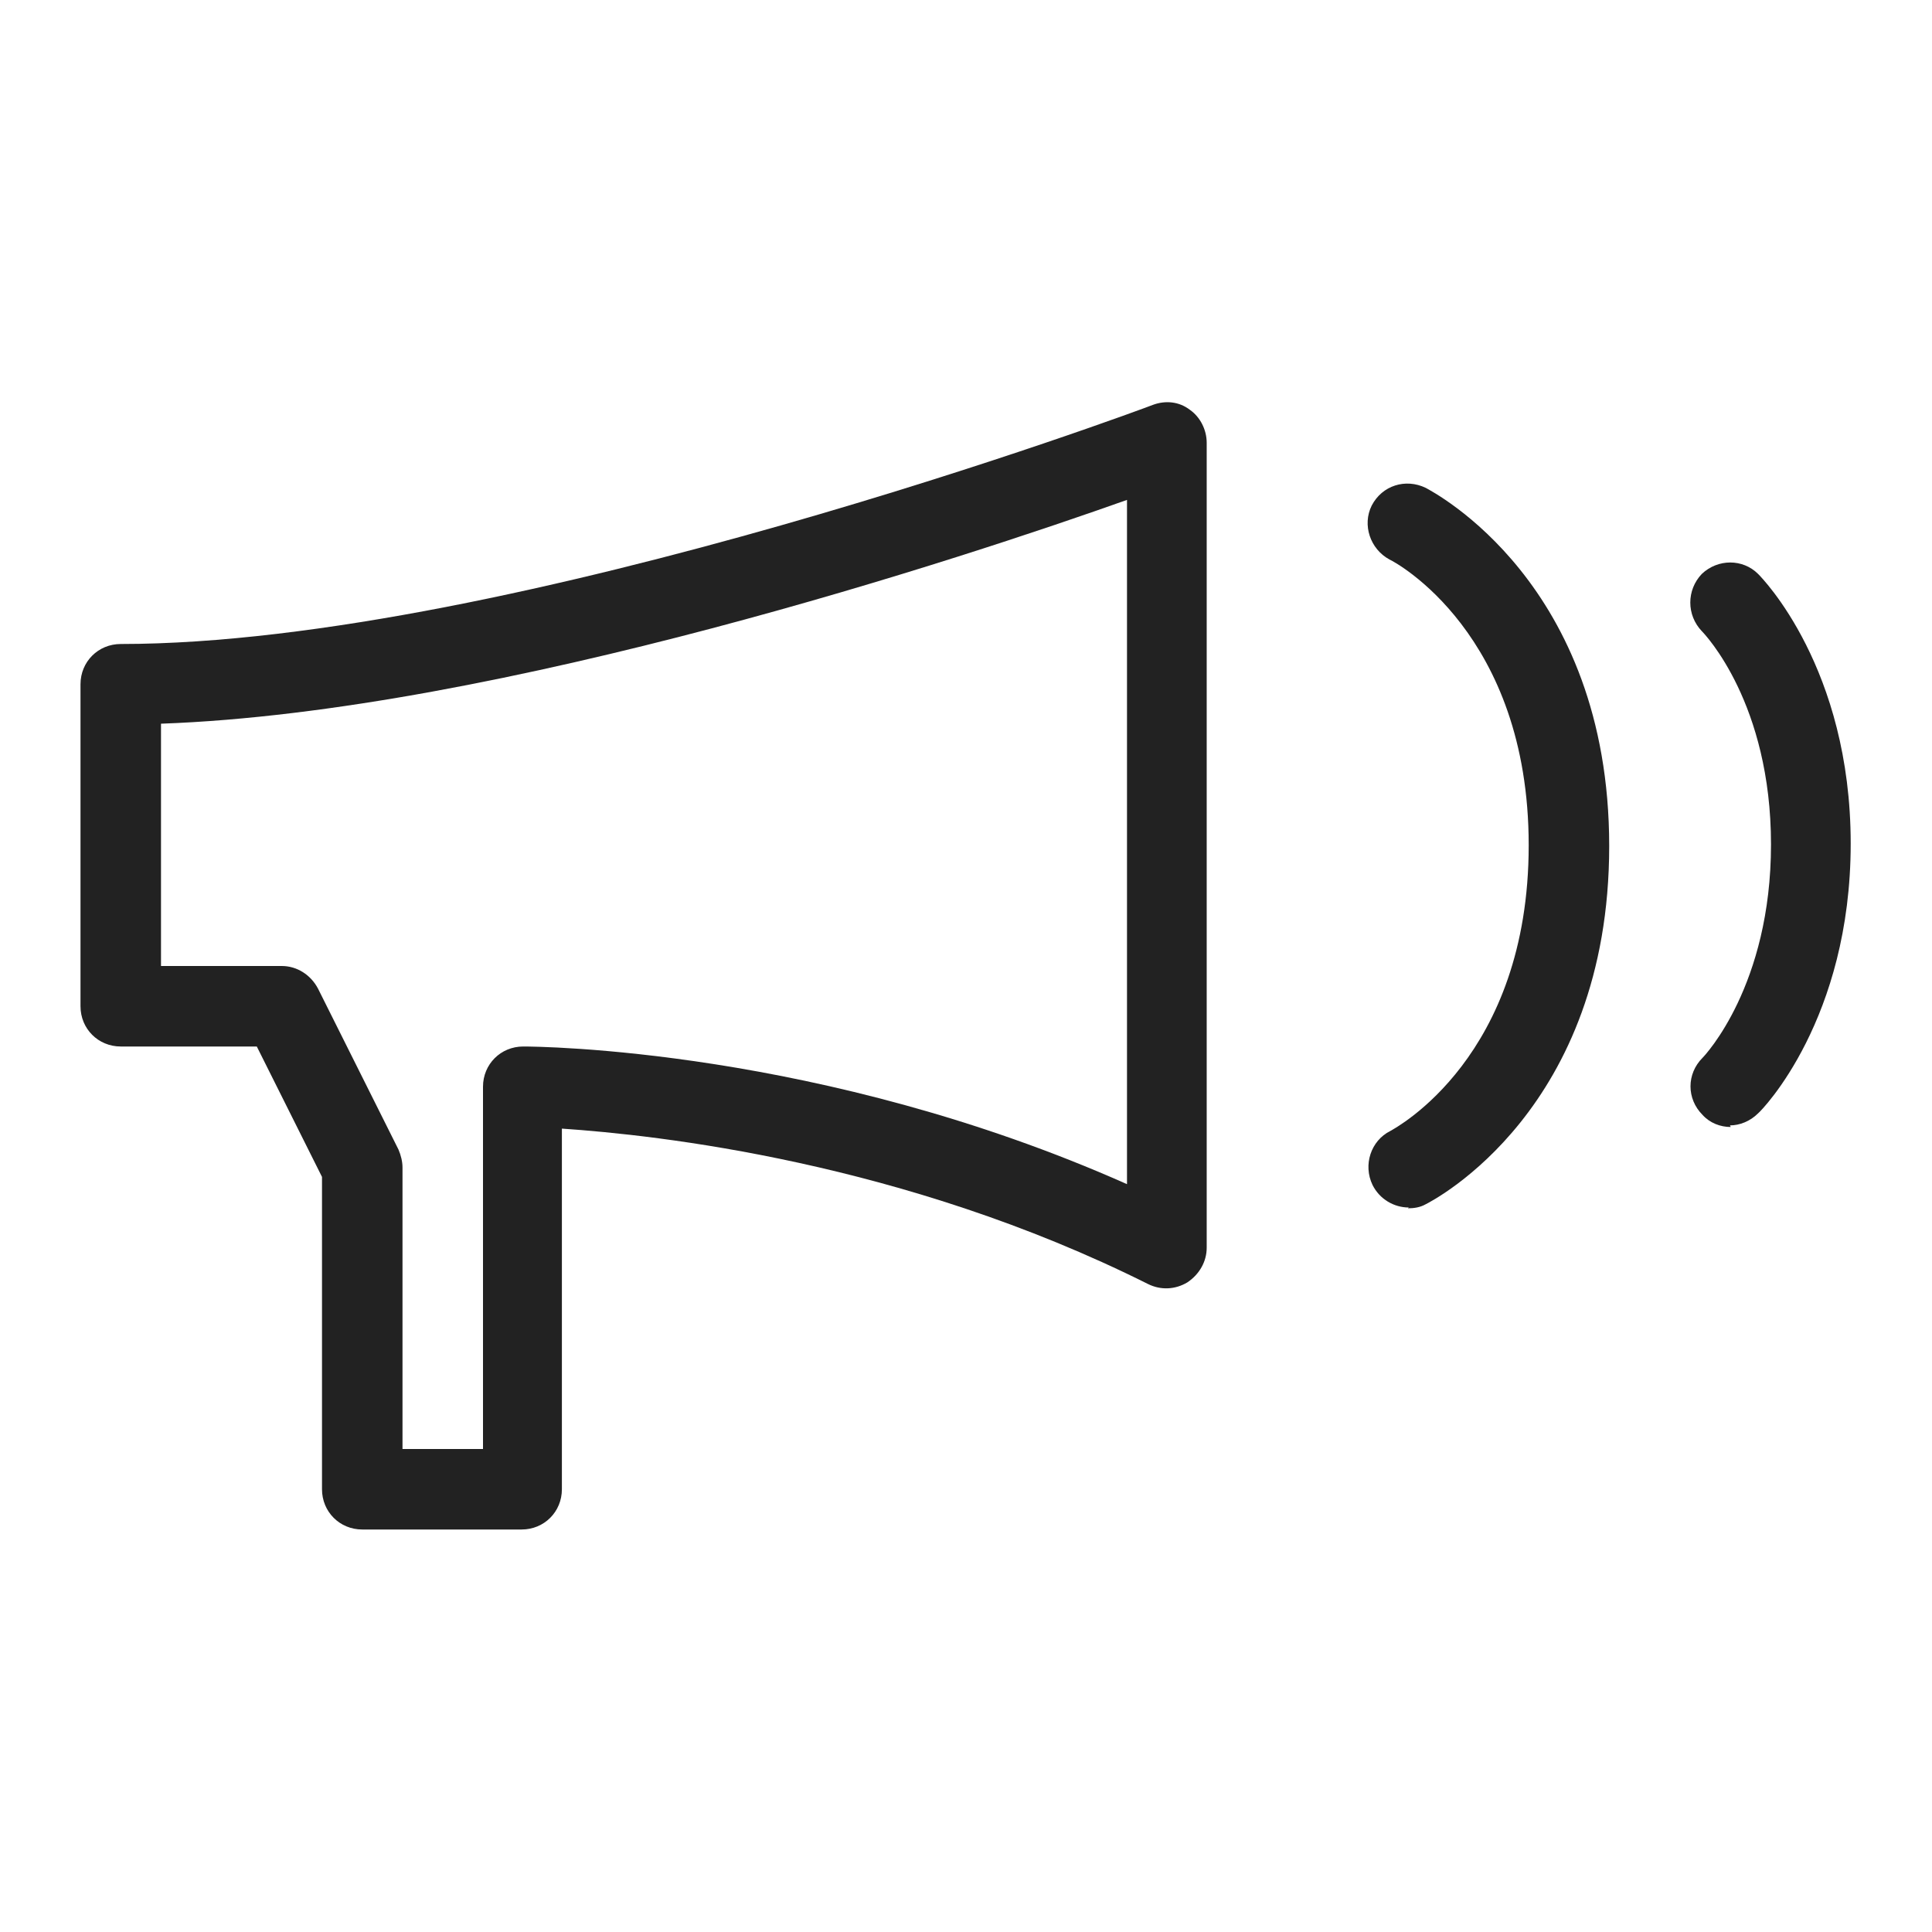
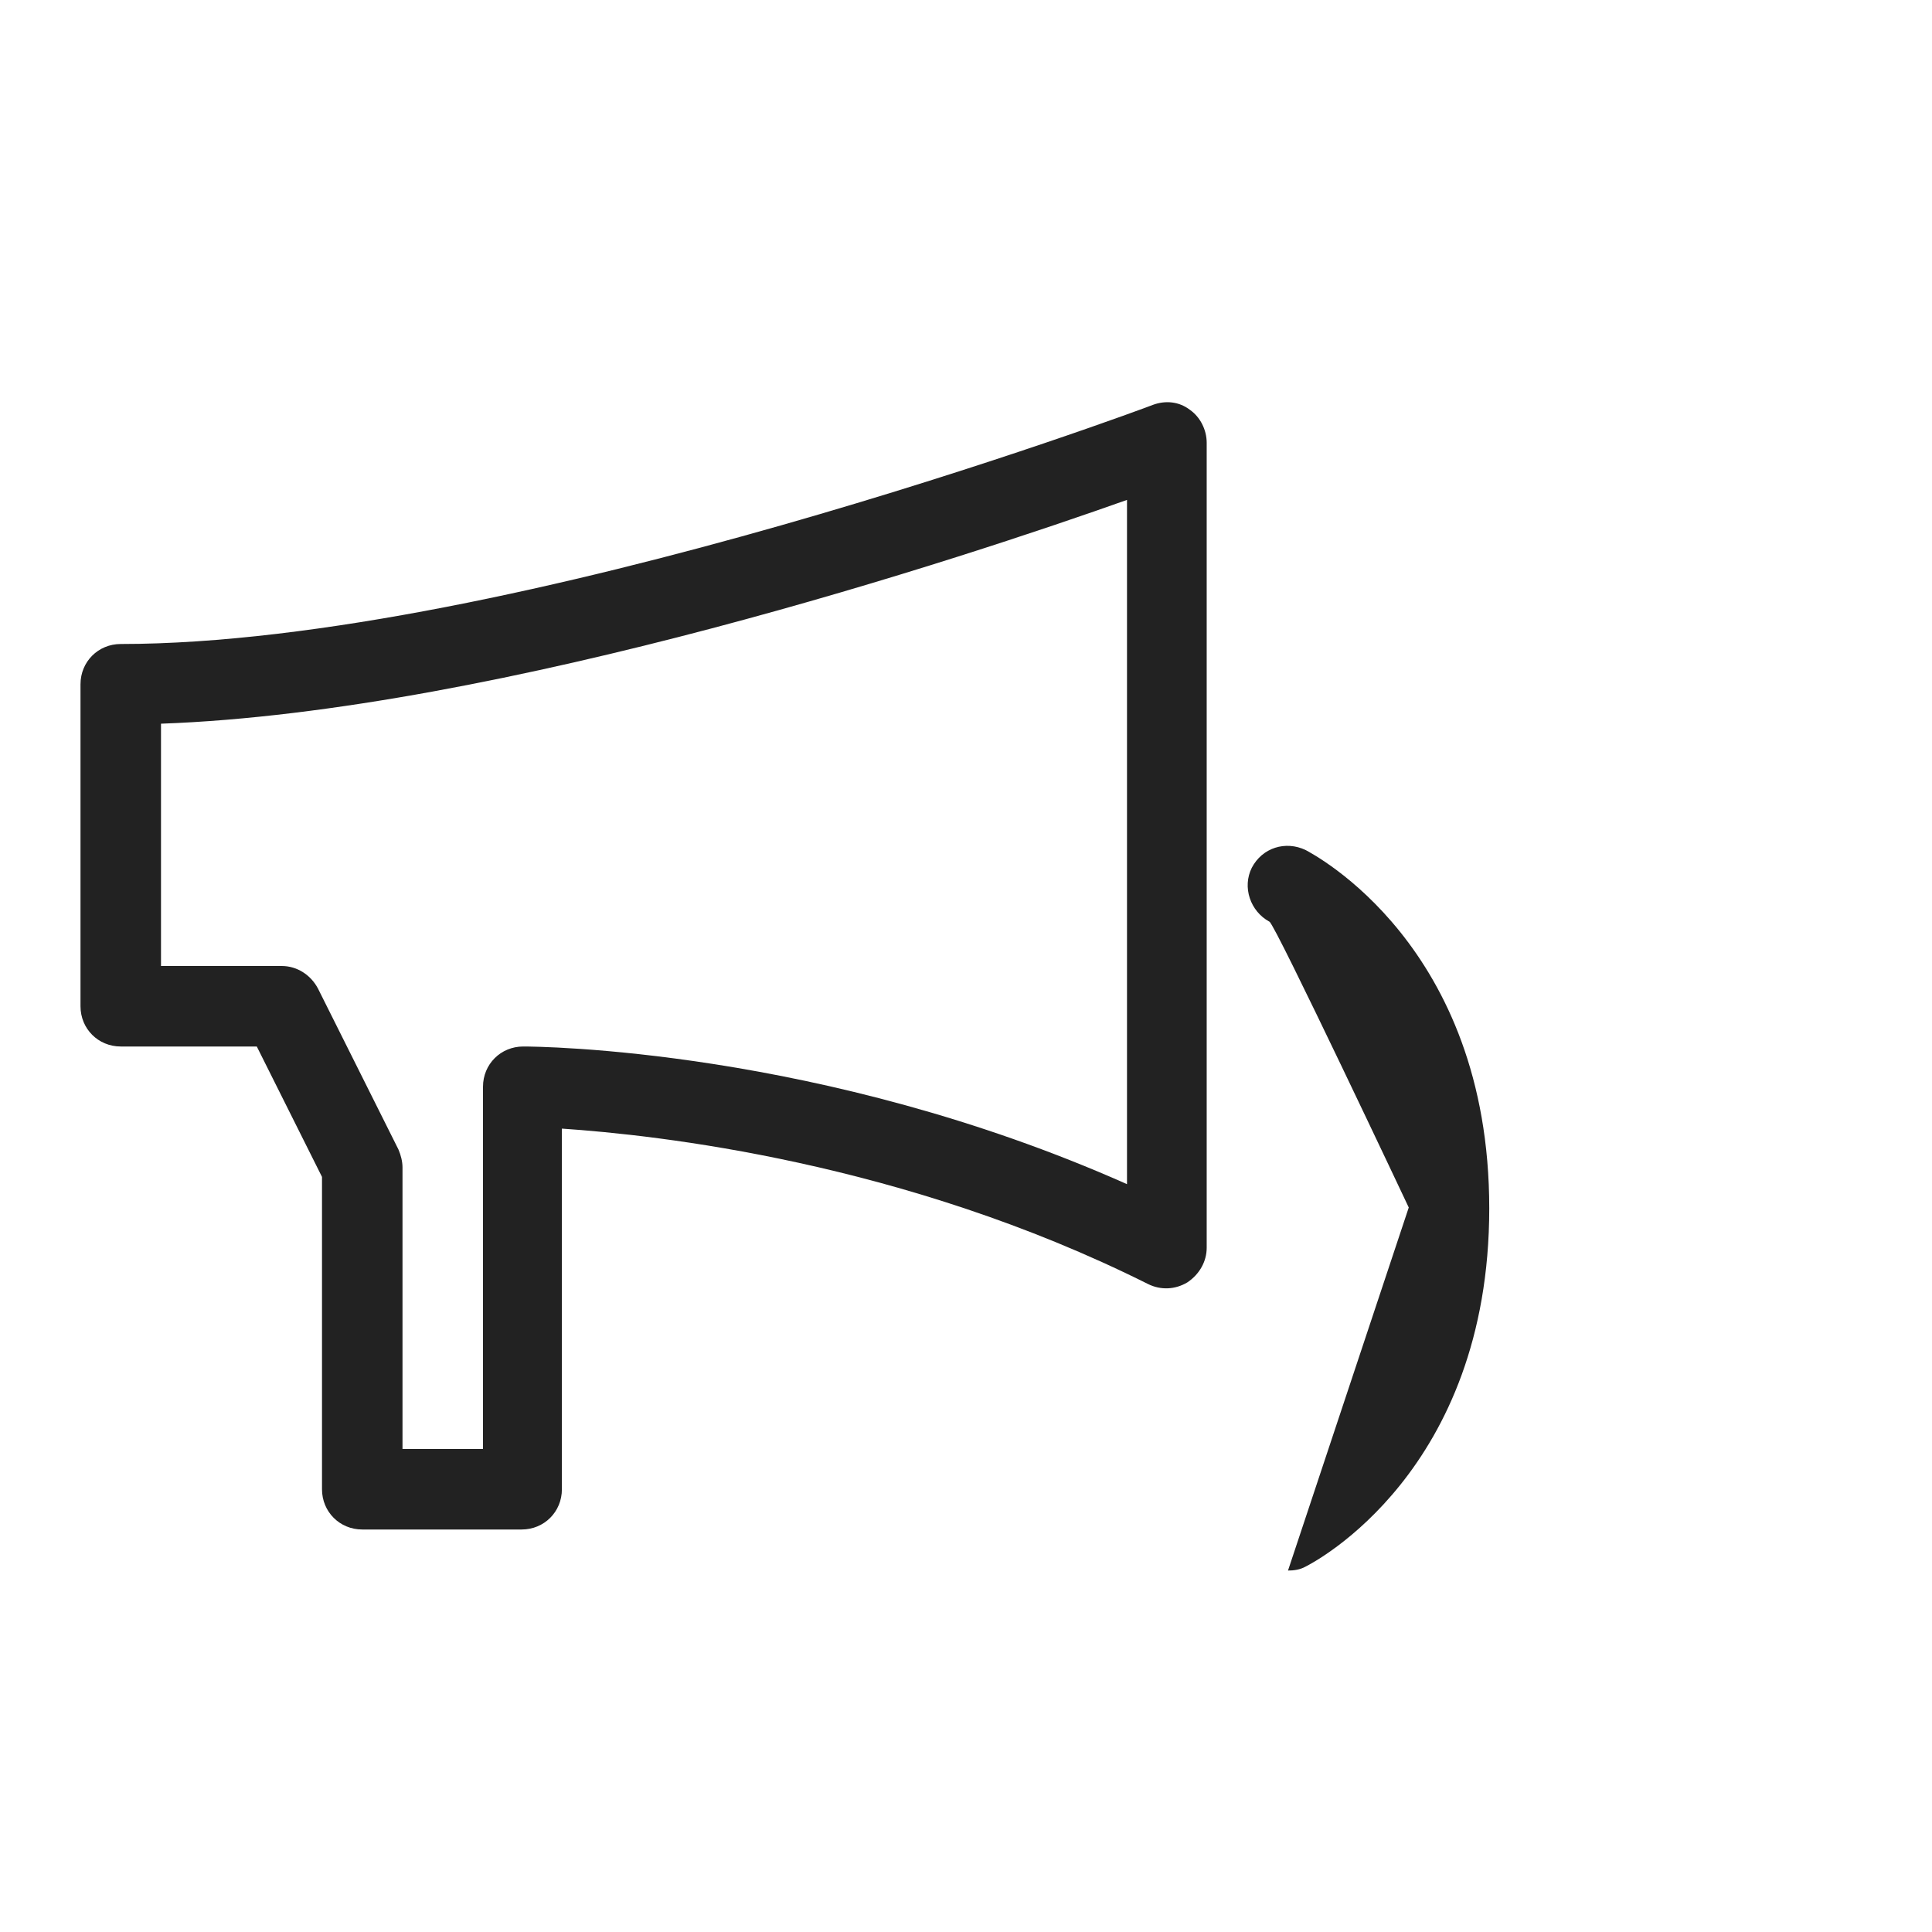
<svg xmlns="http://www.w3.org/2000/svg" height="24" viewBox="0 0 24 24" width="24">
  <g fill="#222">
    <path d="m6.5 19h-2c-.28 0-.5-.22-.5-.5v-3.88l-.81-1.62h-1.69c-.28 0-.5-.22-.5-.5v-4c0-.28.22-.5.5-.5 4.85 0 12.75-2.94 12.82-2.97.16-.06.33-.04.46.06.13.09.21.25.21.41v10c0 .17-.09.33-.24.43-.15.09-.33.1-.49.02-3.04-1.52-6.1-1.85-7.28-1.93v4.48c0 .28-.22.5-.5.5zm-1.5-1h1v-4.5c0-.28.22-.5.5-.5.16 0 3.7.02 7.5 1.71v-8.5c-1.97.7-7.79 2.63-12 2.78v3.01h1.5c.19 0 .36.11.45.28l1 2c.03.07.05.15.05.22z" />
-     <path d="m21.5 14c-.13 0-.26-.05-.35-.15-.2-.2-.2-.51 0-.71.03-.03.85-.9.85-2.65s-.82-2.61-.86-2.65c-.19-.2-.19-.51 0-.71.2-.19.51-.19.7 0 .05.05 1.15 1.17 1.15 3.35s-1.1 3.31-1.15 3.35c-.1.1-.23.15-.35.15z" />
-     <path d="m17.5 15c-.18 0-.36-.1-.45-.28-.12-.25-.02-.55.22-.67.07-.04 1.72-.92 1.72-3.55s-1.66-3.52-1.73-3.55c-.24-.13-.34-.43-.22-.67.13-.25.42-.34.67-.22.09.05 2.28 1.18 2.28 4.45s-2.18 4.4-2.28 4.45c-.07.04-.15.05-.22.05z" />
+     <path d="m17.5 15s-1.66-3.52-1.73-3.55c-.24-.13-.34-.43-.22-.67.13-.25.42-.34.67-.22.09.05 2.28 1.18 2.28 4.45s-2.18 4.4-2.28 4.45c-.07.04-.15.05-.22.05z" />
  </g>
</svg>